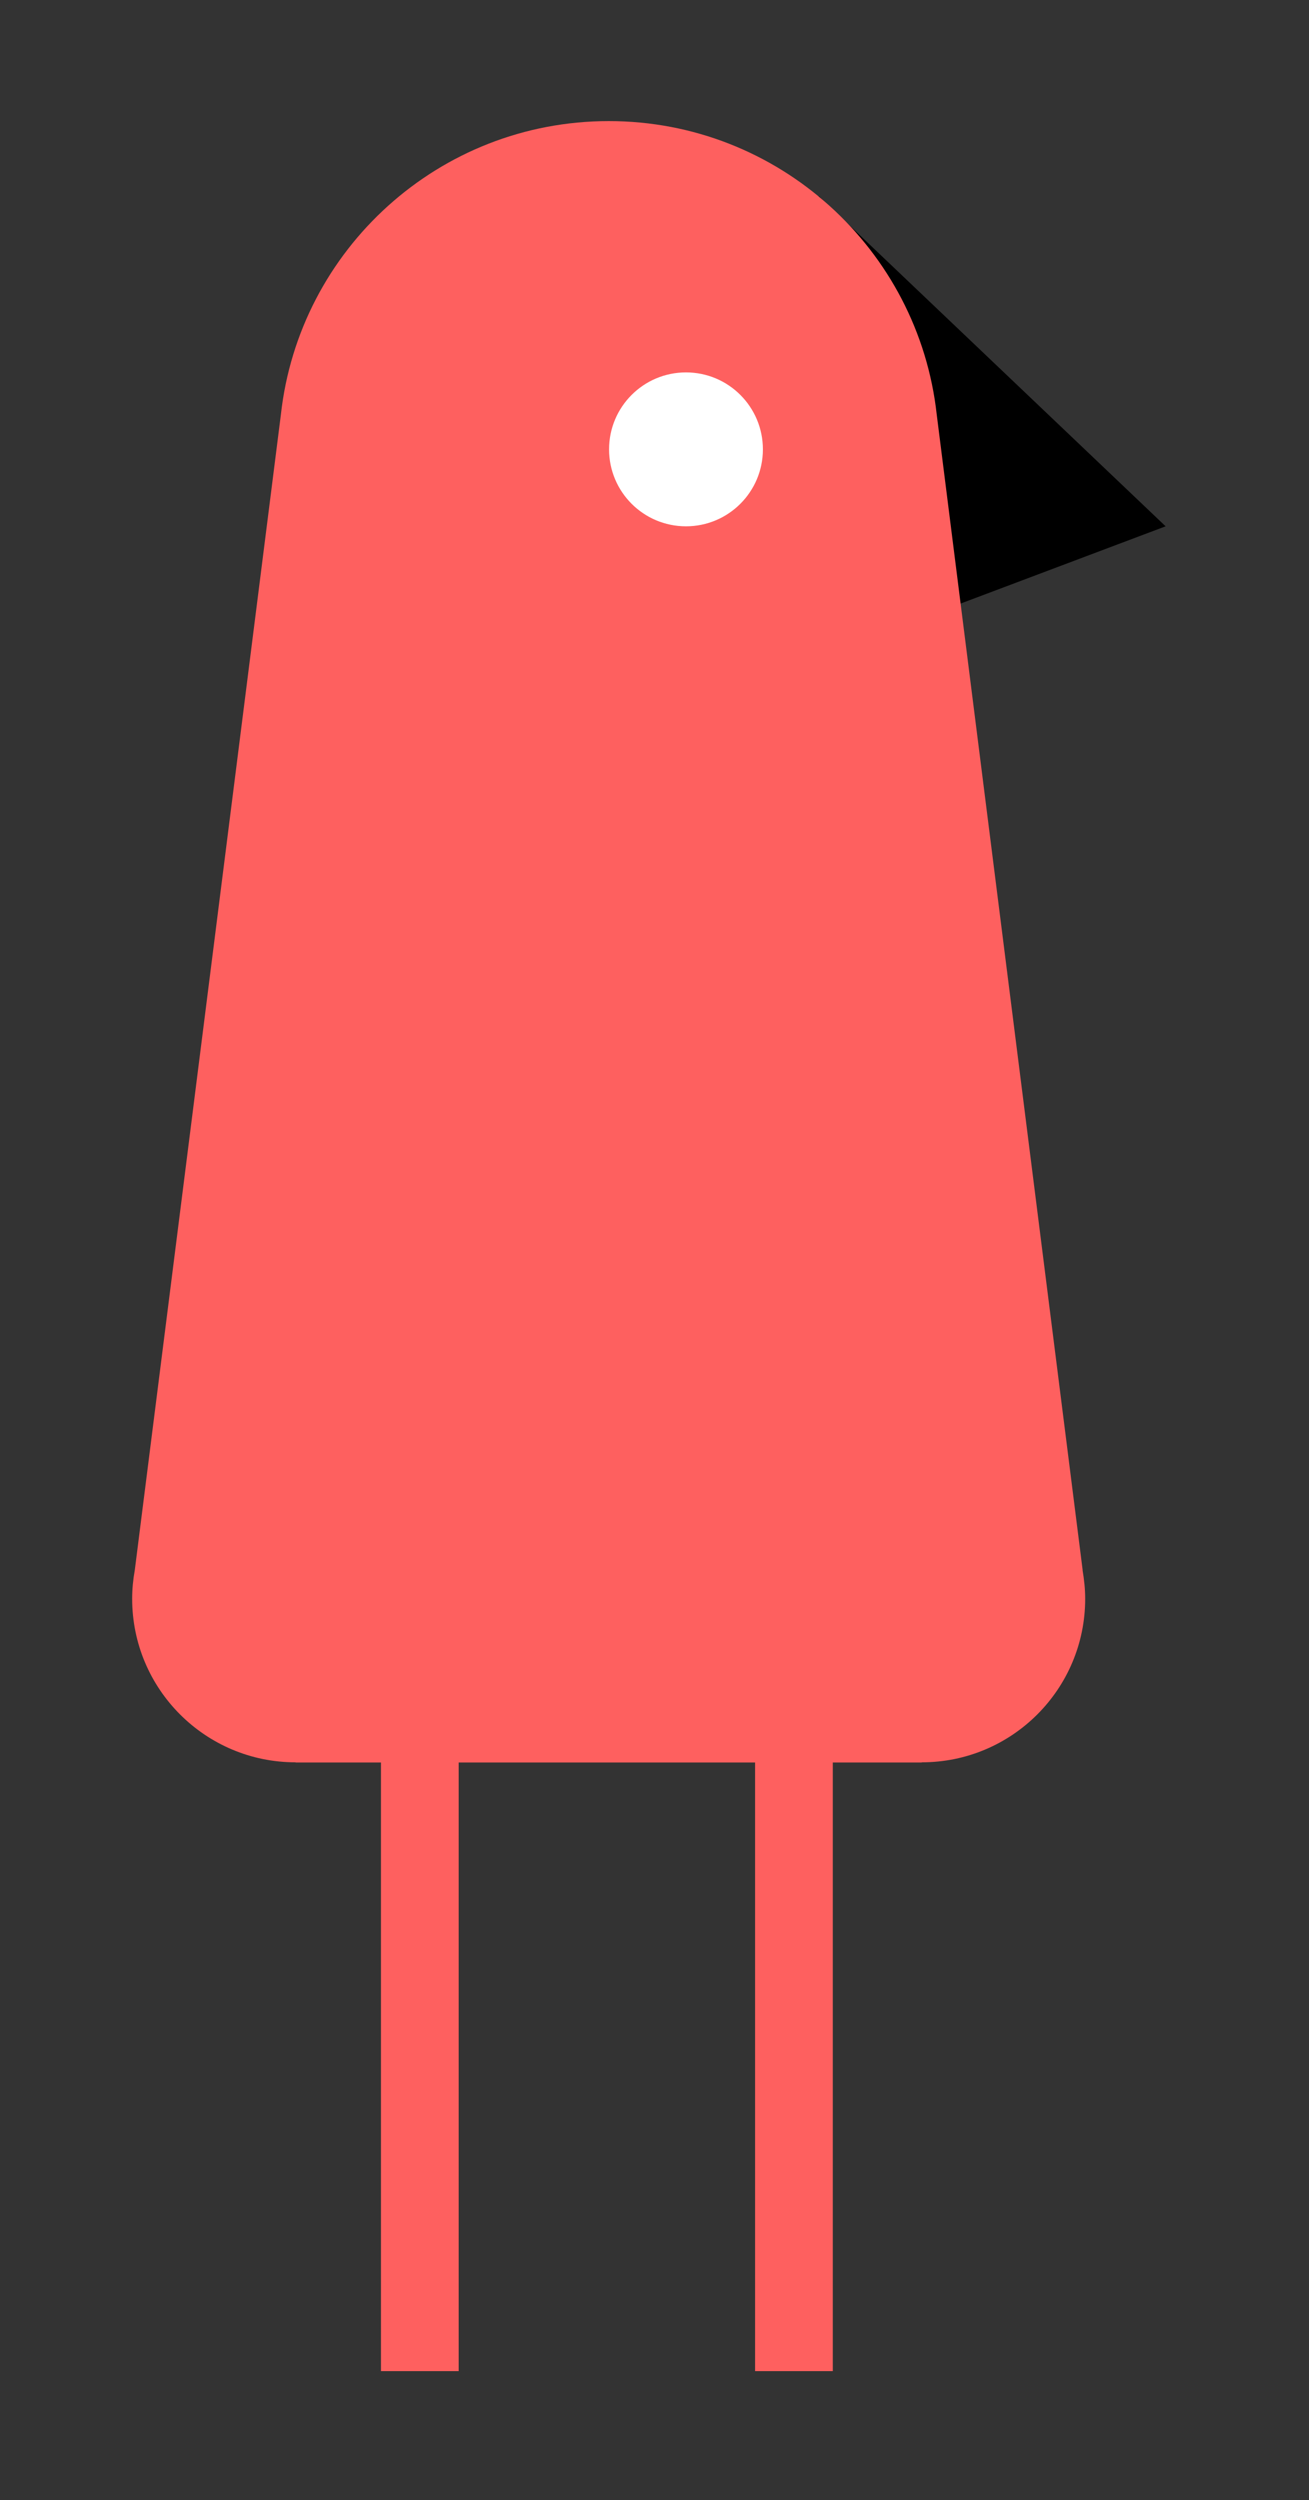
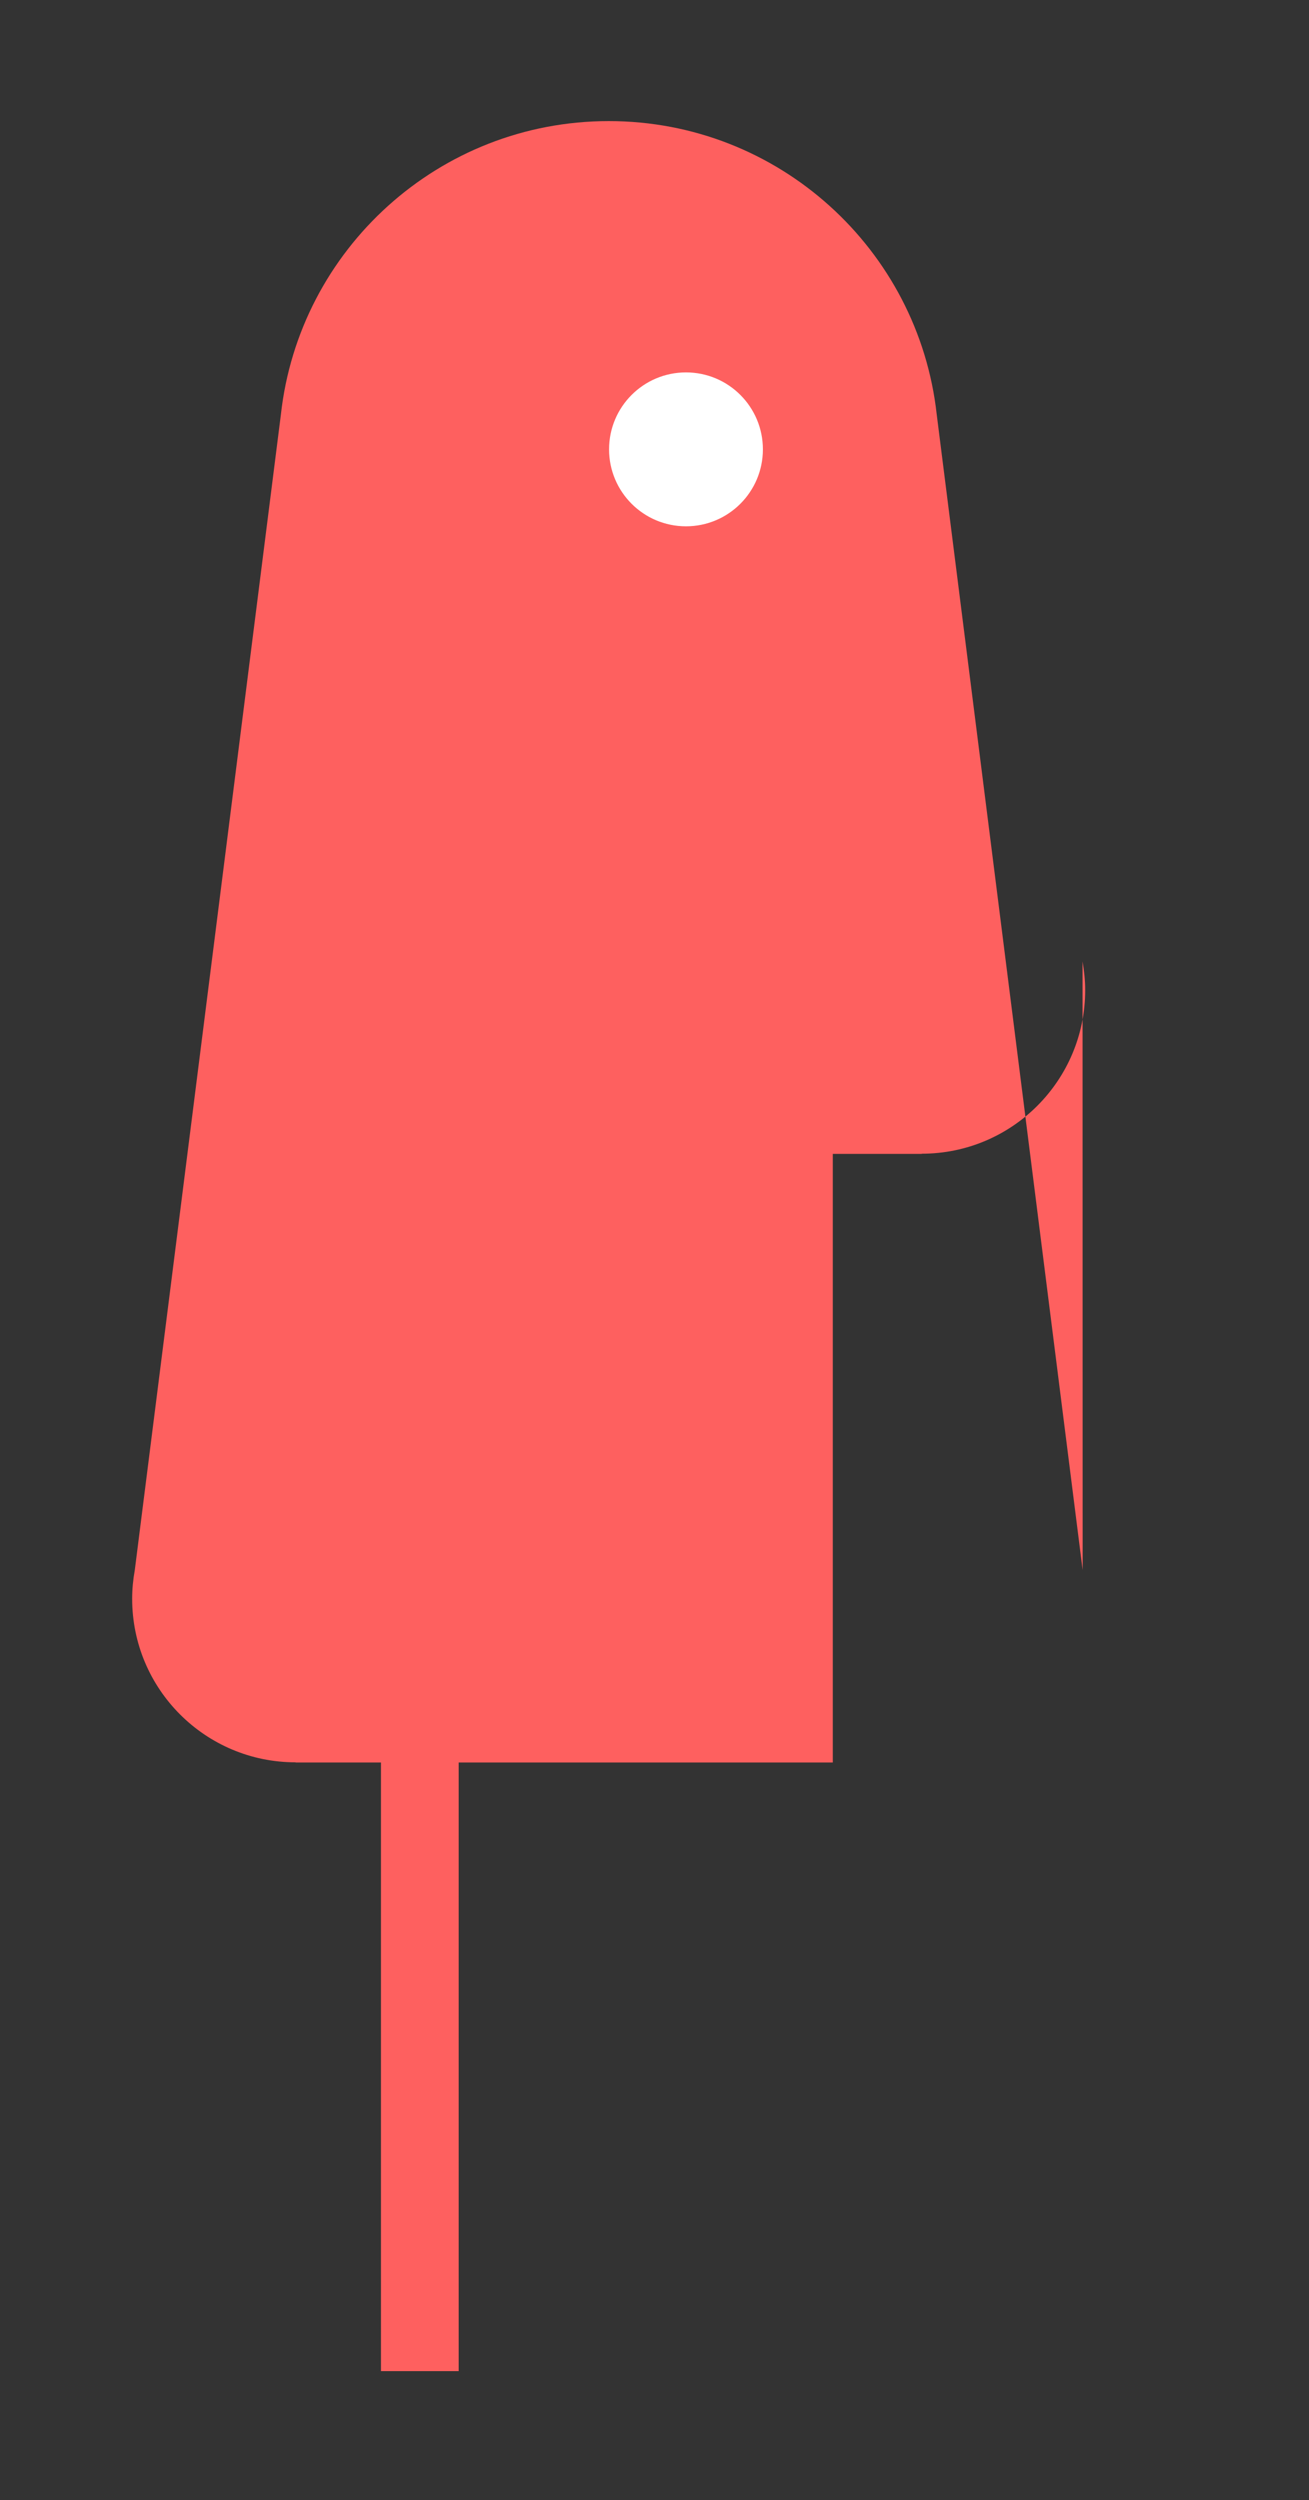
<svg xmlns="http://www.w3.org/2000/svg" viewBox="0 0 149.26 284.93">
  <rect x="0" y="0" width="149.26" height="284.93" fill="#333333" stroke="none" />
  <defs>
    <style>.cls-1{fill:#fff;}.cls-2{fill:#fe605f;}</style>
  </defs>
  <g id="B">
-     <polygon points="93.34 22.33 132.91 59.98 106.97 69.75 93.34 22.33" />
-   </g>
+     </g>
  <g id="Body">
-     <path class="cls-2" d="M123.45,178.93l-16.64-131.7h0c-2.08-18.8-18.03-33.43-37.39-33.43s-35.31,14.63-37.39,33.44h0S15.37,178.93,15.37,178.93c-.19,1.06-.3,2.15-.3,3.27,0,10.3,8.35,18.64,18.64,18.64v.02h9.73v69.36h8.86v-69.36h33.8v69.36h8.86v-69.36h10.14v-.02c10.3,0,18.64-8.35,18.64-18.64,0-1.12-.12-2.2-.3-3.27Z" />
+     <path class="cls-2" d="M123.45,178.93l-16.64-131.7h0c-2.08-18.8-18.03-33.43-37.39-33.43s-35.31,14.63-37.39,33.44h0S15.37,178.93,15.37,178.93c-.19,1.06-.3,2.15-.3,3.27,0,10.3,8.35,18.64,18.64,18.64v.02h9.73v69.36h8.86v-69.36h33.8h8.86v-69.36h10.14v-.02c10.3,0,18.64-8.35,18.64-18.64,0-1.12-.12-2.2-.3-3.27Z" />
  </g>
  <g id="eyes">
    <circle class="cls-1" cx="78.22" cy="51.21" r="8.77" />
  </g>
</svg>